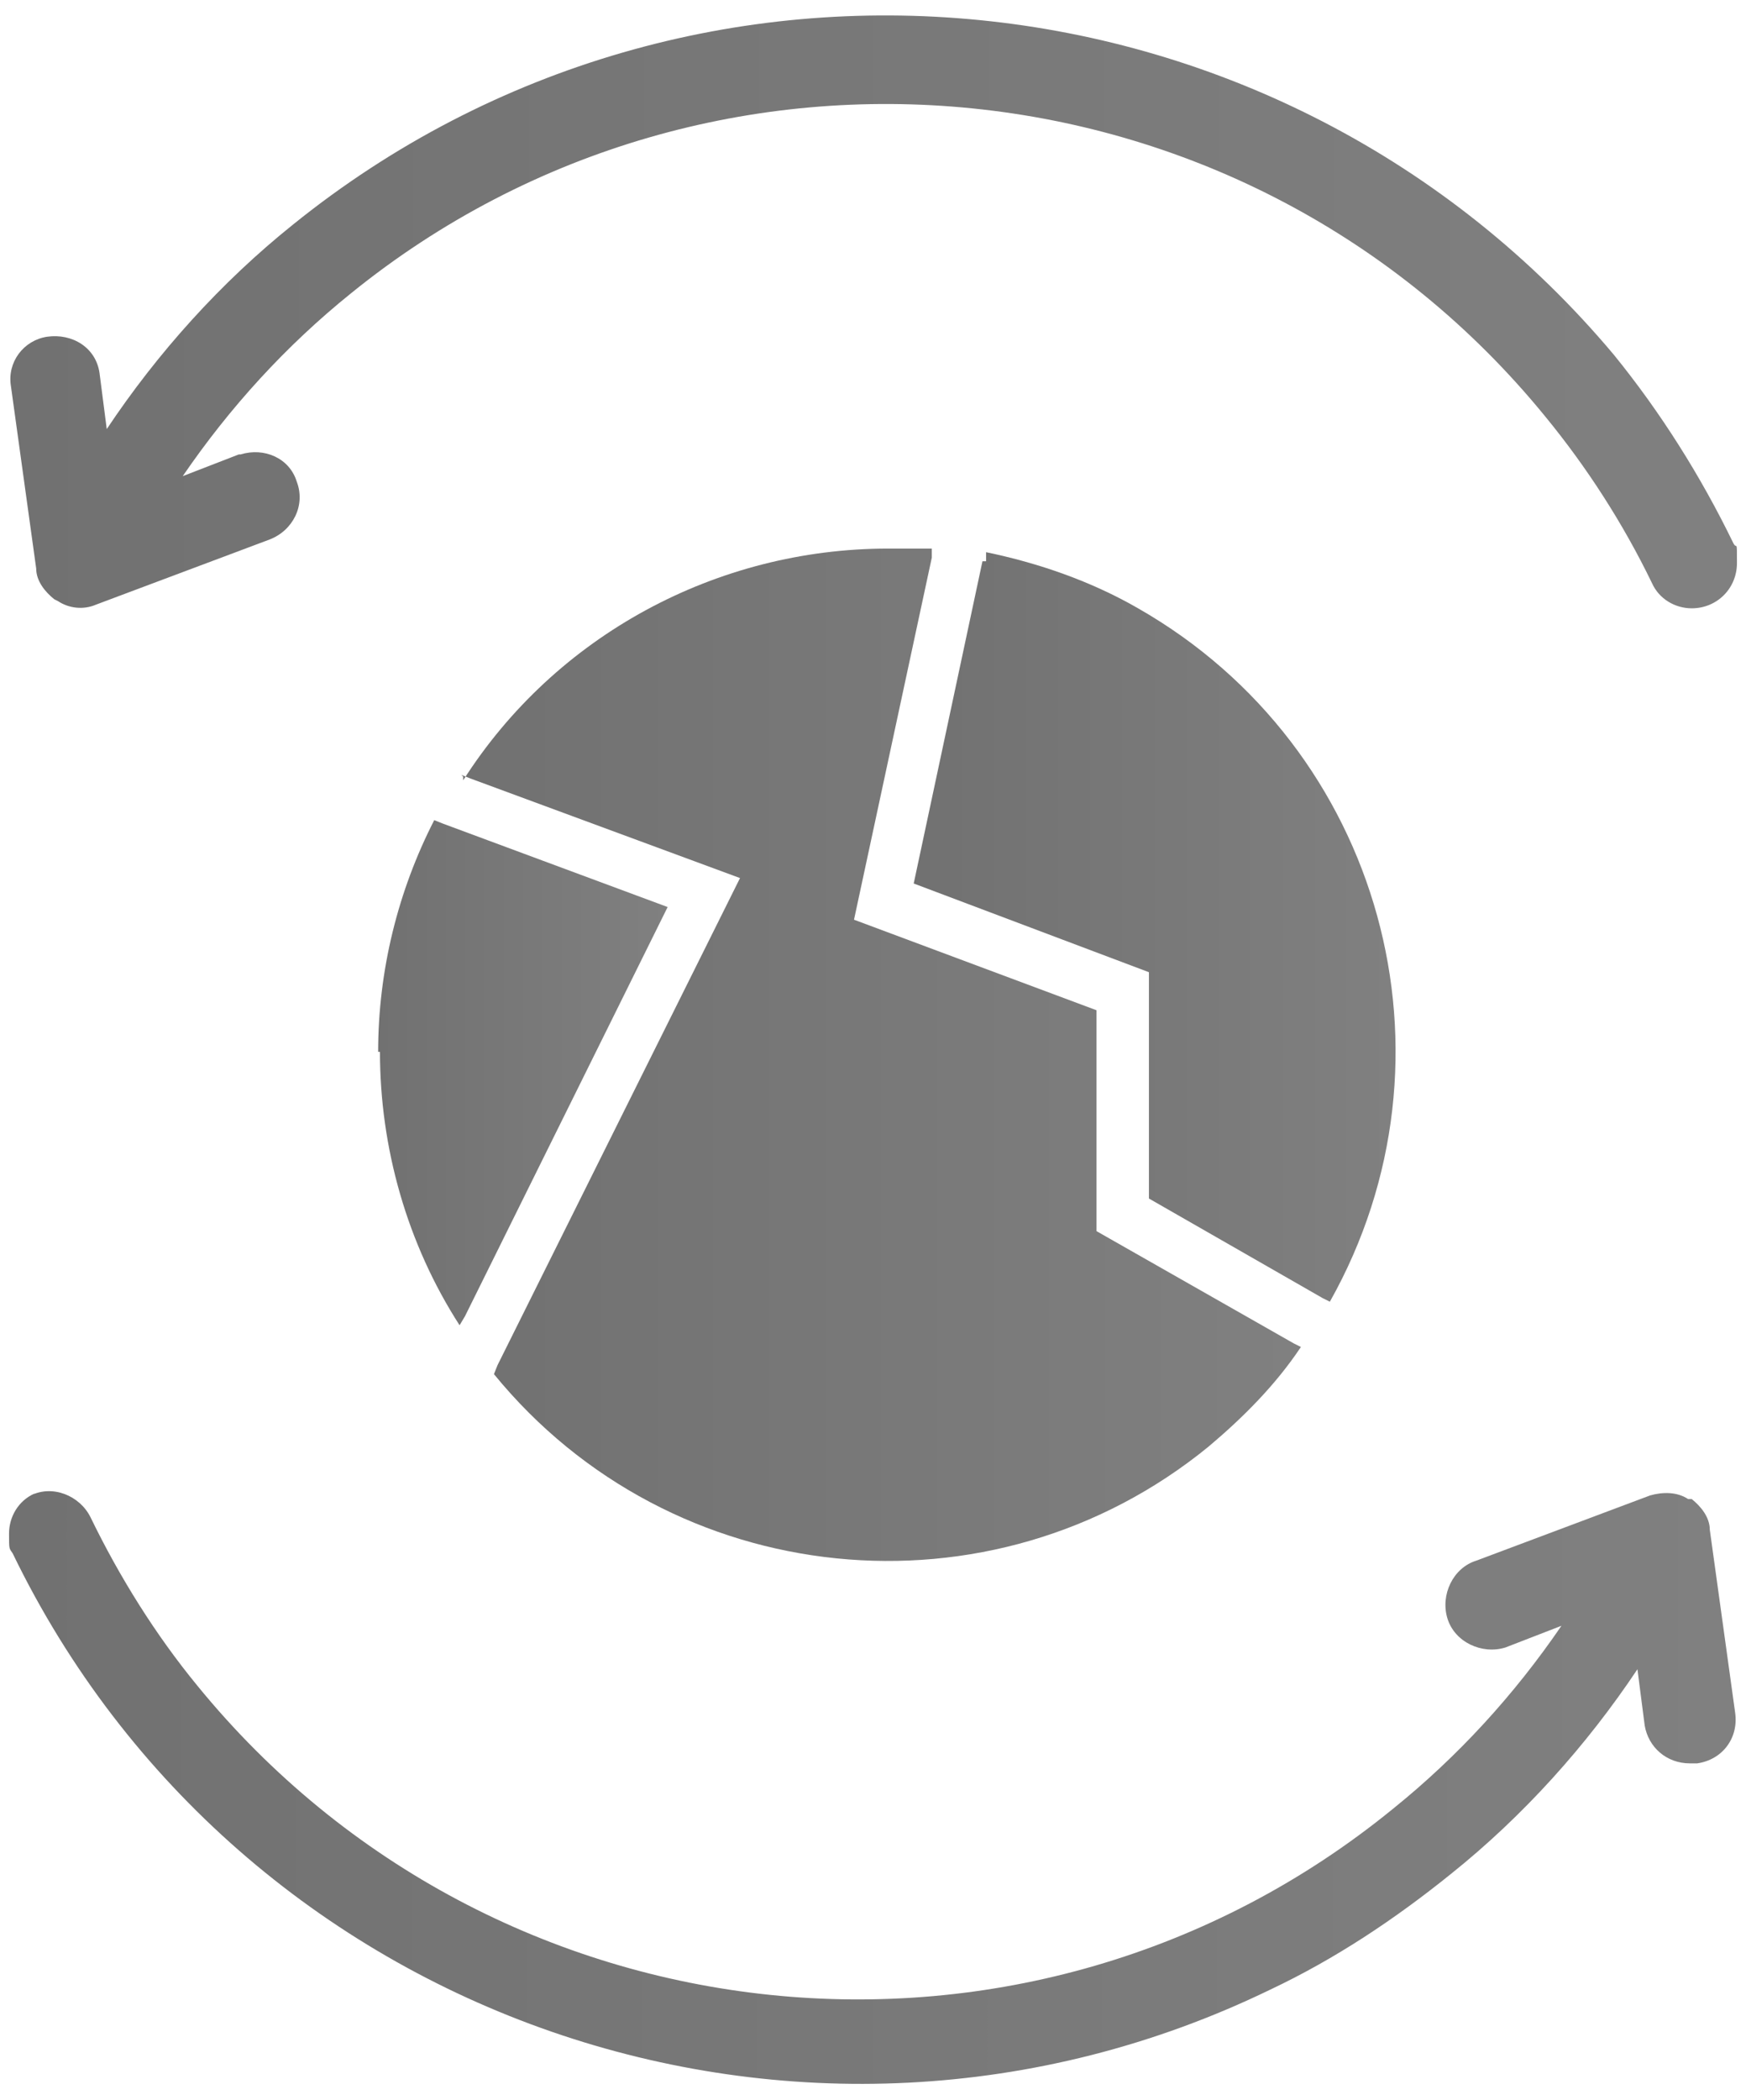
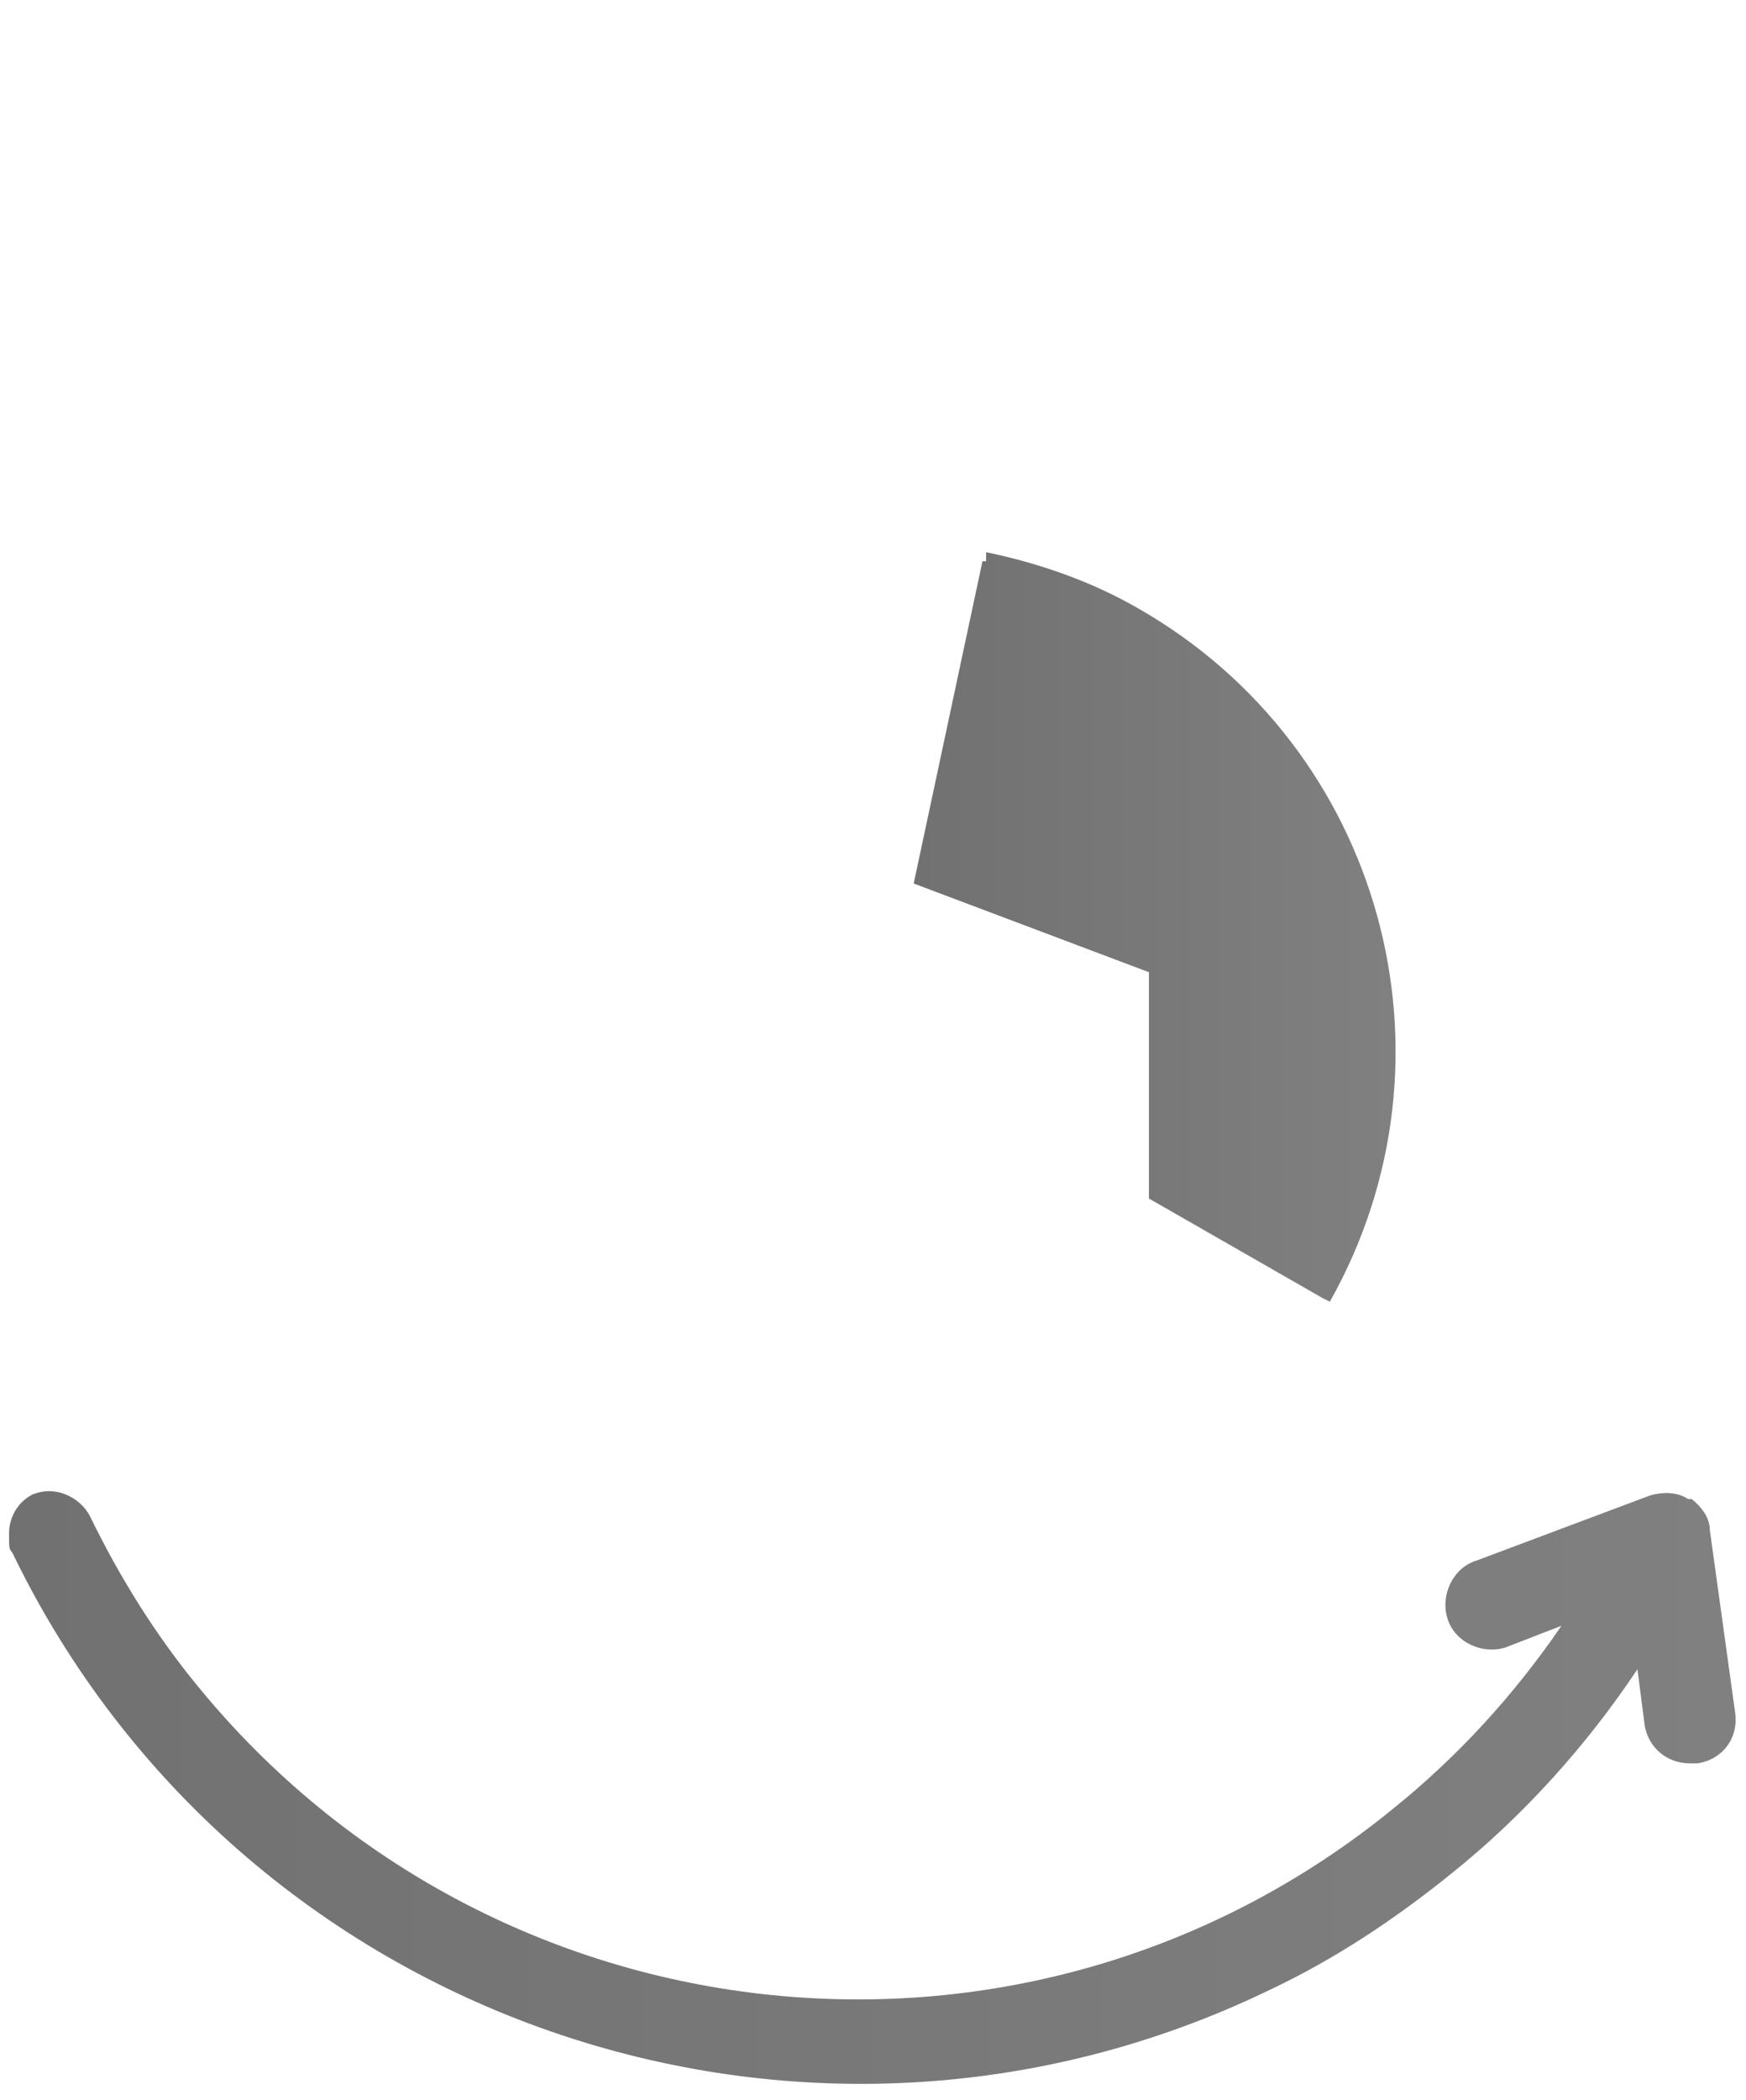
<svg xmlns="http://www.w3.org/2000/svg" xmlns:xlink="http://www.w3.org/1999/xlink" id="Calque_1" version="1.1" viewBox="0 0 96.5 116">
  <defs>
    <style>
      .st0 {
        fill: url(#Dégradé_sans_nom);
      }

      .st1 {
        fill: url(#Dégradé_sans_nom2);
      }

      .st2 {
        fill: url(#Dégradé_sans_nom3);
      }

      .st3 {
        fill: url(#Dégradé_sans_nom4);
      }

      .st4 {
        fill: url(#Dégradé_sans_nom1);
      }
    </style>
    <linearGradient id="Dégradé_sans_nom" data-name="Dégradé sans nom" x1=".5" y1="98.7" x2="95.9" y2="98.7" gradientUnits="userSpaceOnUse">
      <stop offset="0" stop-color="#717171" />
      <stop offset="1" stop-color="gray" />
    </linearGradient>
    <linearGradient id="Dégradé_sans_nom1" data-name="Dégradé sans nom" x1=".6" y1="17.2" x2="96" y2="17.2" xlink:href="#Dégradé_sans_nom" />
    <linearGradient id="Dégradé_sans_nom2" data-name="Dégradé sans nom" x1="50.5" y1="51.2" x2="77.1" y2="51.2" xlink:href="#Dégradé_sans_nom" />
    <linearGradient id="Dégradé_sans_nom3" data-name="Dégradé sans nom" x1="25.5" y1="58.2" x2="71.9" y2="58.2" xlink:href="#Dégradé_sans_nom" />
    <linearGradient id="Dégradé_sans_nom4" data-name="Dégradé sans nom" x1="20.9" y1="59.2" x2="36.9" y2="59.2" xlink:href="#Dégradé_sans_nom" />
  </defs>
  <g id="Groupe_4048">
    <path class="st0" d="M1.9,82.5c-.9.4-1.4,1.3-1.4,2.2s0,.8.2,1.1c12.5,25.8,43.7,36.6,69.5,24.1,3.6-1.7,6.9-3.9,10-6.4,4-3.2,7.5-7.1,10.3-11.3l.4,3.1c.2,1.2,1.2,2.1,2.5,2.1h.4c1.4-.2,2.3-1.4,2.1-2.8l-1.4-10.1c0-.7-.5-1.3-1-1.7,0,0,0,0-.2,0-.6-.4-1.4-.4-2.1-.2l-9.6,3.6c-1.3.4-2,1.9-1.6,3.2s1.9,2,3.2,1.6h0l3.1-1.2c-2.6,3.8-5.7,7.2-9.3,10.1-20.1,16.4-49.7,13.3-66.1-6.8-2.3-2.8-4.3-6-5.9-9.3-.6-1.2-2.1-1.8-3.3-1.2h.1Z" />
  </g>
  <g id="Groupe_4050">
-     <path class="st4" d="M16.2,12.4c-4,3.2-7.5,7.1-10.3,11.3l-.4-3.1c-.2-1.4-1.5-2.2-2.9-2-1.3.2-2.2,1.4-2,2.7l1.4,10.1c0,.7.5,1.3,1,1.7,0,0,0,0,.2.1.6.4,1.4.5,2.1.2l9.6-3.6c1.3-.5,2-1.9,1.5-3.2-.4-1.3-1.8-1.9-3.1-1.5h-.1l-3.1,1.2c2.6-3.8,5.7-7.2,9.3-10.1C39.4,0,69,2.9,85.4,23c2.3,2.8,4.3,5.9,5.9,9.2.4.9,1.3,1.4,2.2,1.4,1.4,0,2.5-1.1,2.5-2.5s0-.7-.2-1.1c-1.8-3.7-4-7.2-6.6-10.4C70.9-2.2,38.4-5.5,16.2,12.4Z" />
-   </g>
+     </g>
  <g id="Groupe_4052">
    <path class="st1" d="M54.3,31l-3.8,17.8,13,4.9v12.5l9.6,5.5.4.2c7.6-13.5,2.9-30.6-10.6-38.3-2.6-1.5-5.5-2.5-8.4-3.1v.5h-.2Z" />
  </g>
  <g id="Groupe_4054">
-     <path class="st2" d="M25.5,42.8l.5.2,14.9,5.5-13.4,26.9-.2.5c9.8,12,27.5,13.8,39.5,4,1.9-1.6,3.7-3.4,5.1-5.5l-.4-.2-10.9-6.2v-12.2l-13.4-5,4.3-20v-.5c-.7,0-1.6,0-2.4,0-9.5,0-18.4,4.8-23.5,12.8v-.2Z" />
-   </g>
+     </g>
  <g id="Groupe_4056">
-     <path class="st3" d="M21,58.1c0,5.3,1.5,10.6,4.4,15.1l.3-.5,11.2-22.6-12.4-4.6-.5-.2c-2,3.9-3.1,8.3-3.1,12.8h.1Z" />
-   </g>
+     </g>
</svg>